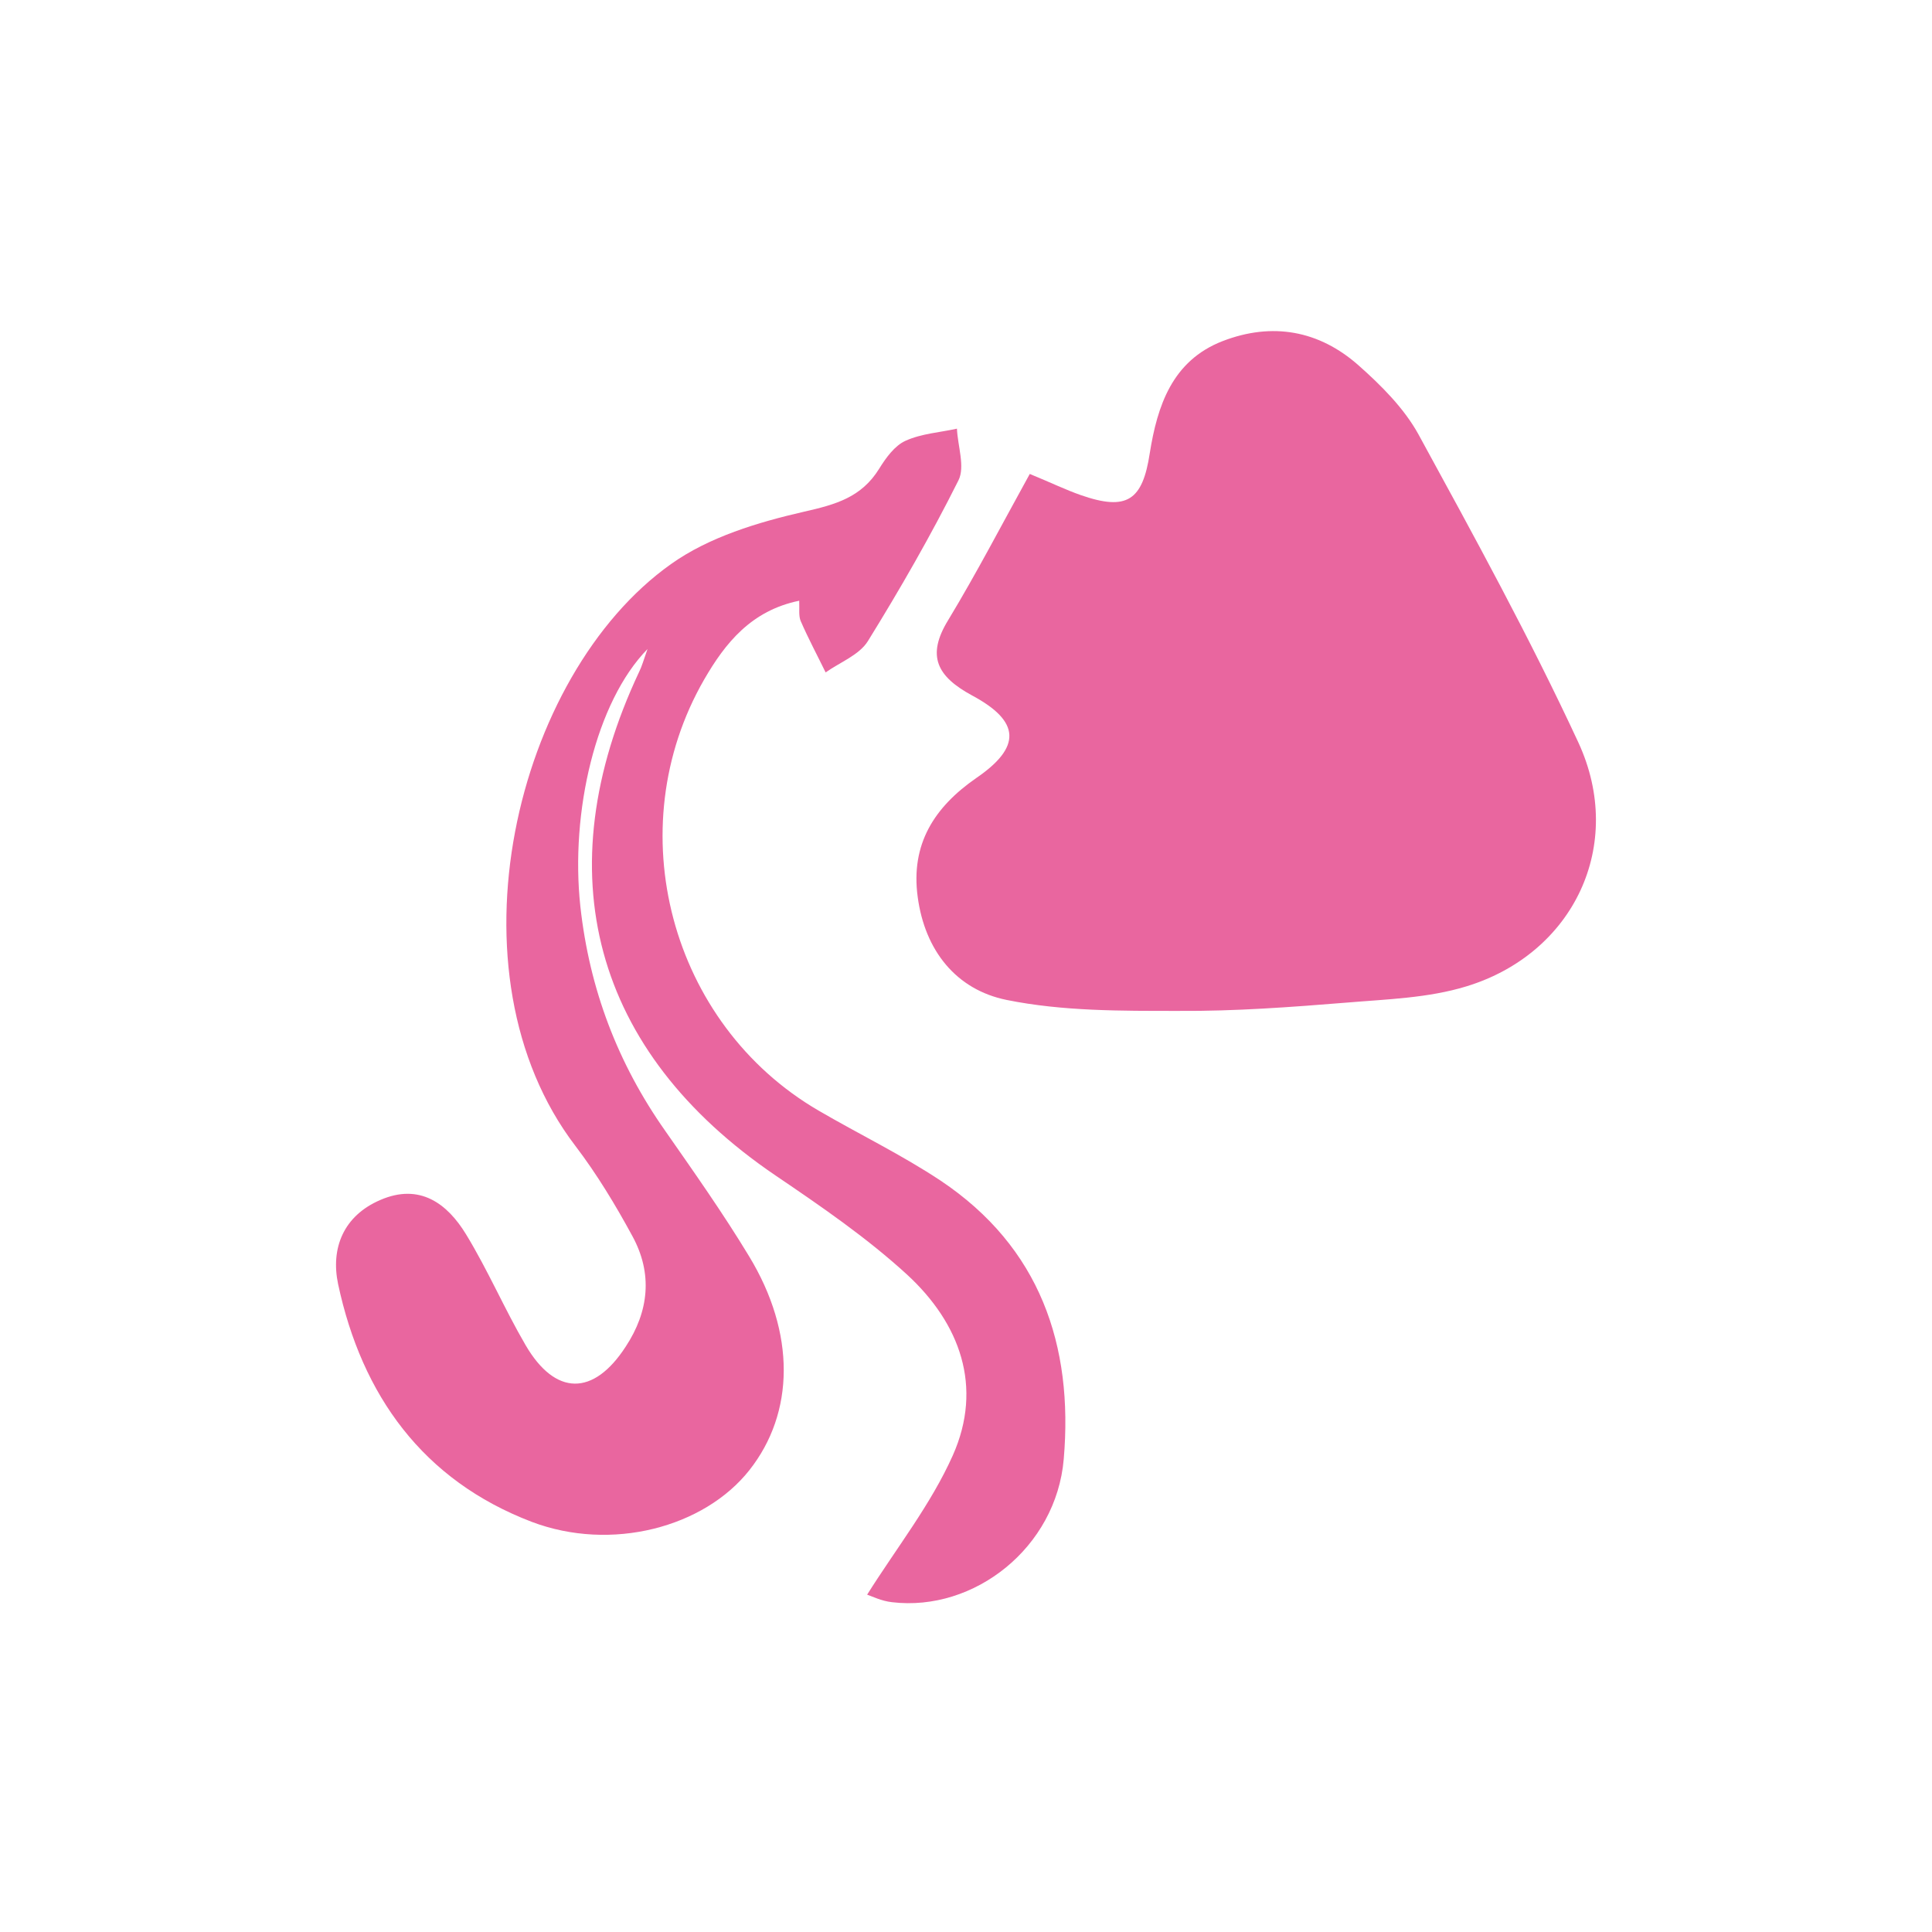
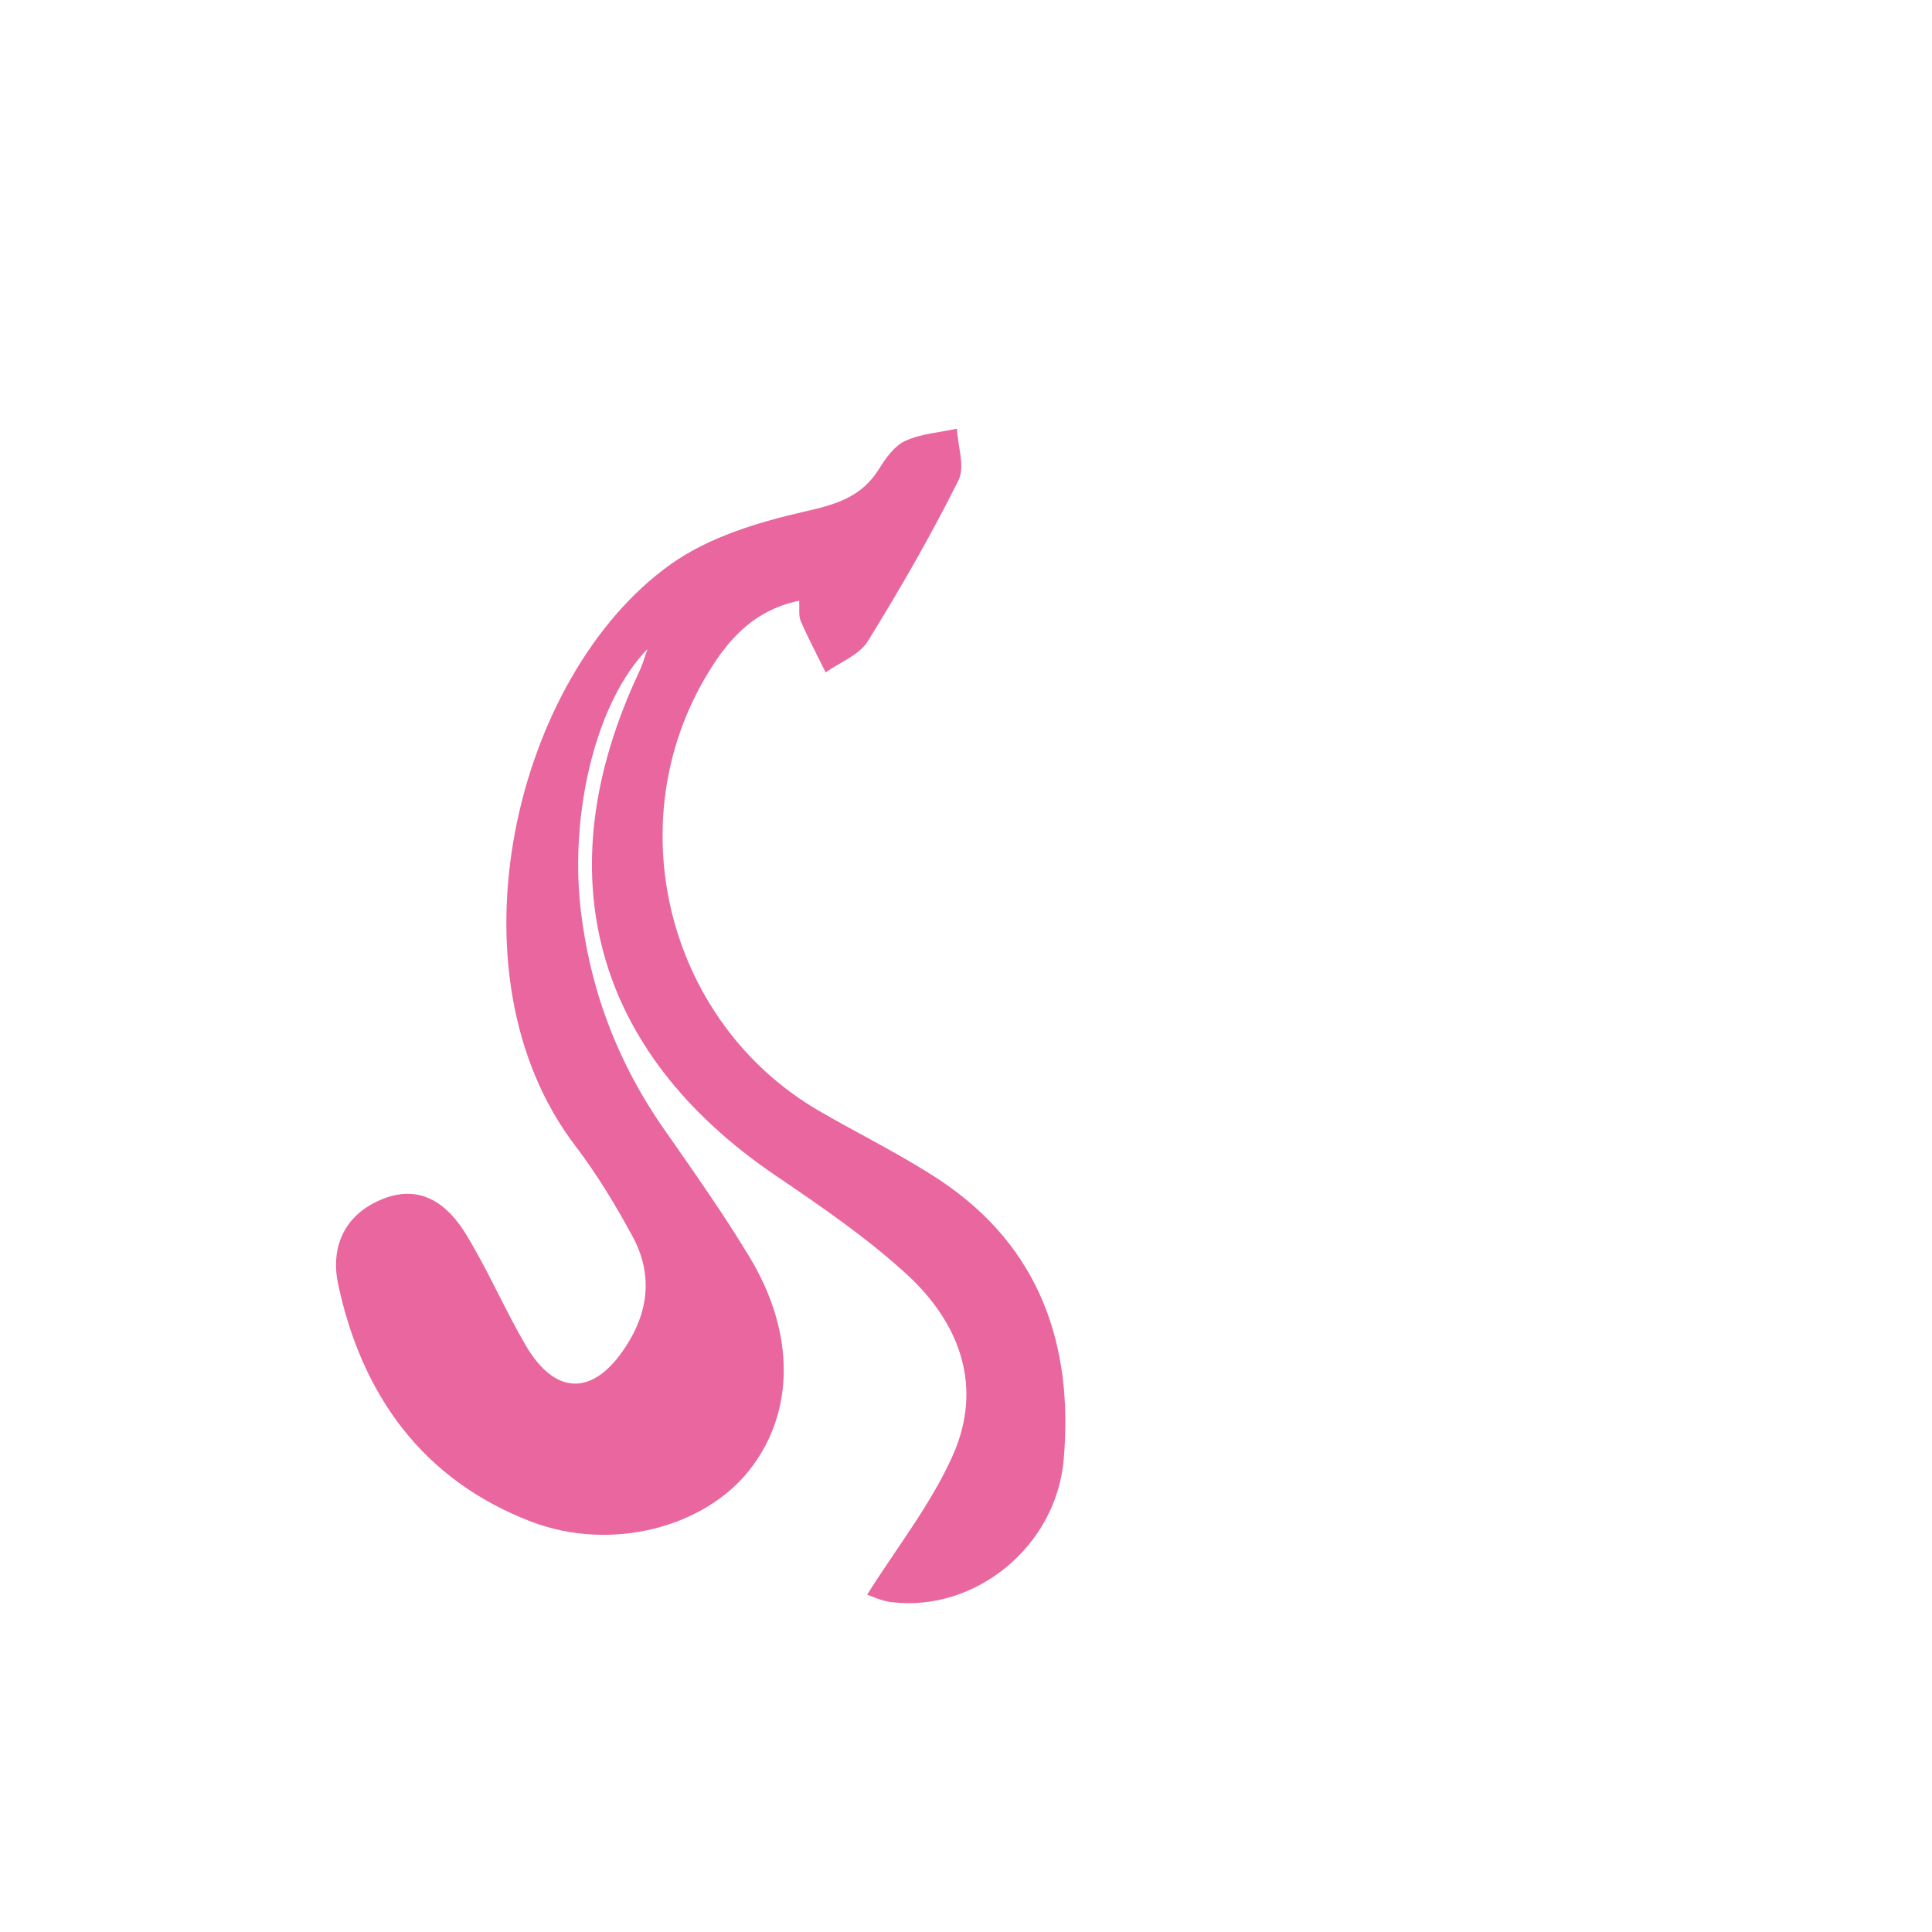
<svg xmlns="http://www.w3.org/2000/svg" id="Calque_1" x="0px" y="0px" viewBox="0 0 512 512" style="enable-background:new 0 0 512 512;" xml:space="preserve">
  <style type="text/css"> .st0{fill:#E9669F;} </style>
  <g>
    <path class="st0" d="M281.9,386.7c-2,23.4-23.7,40.5-45.5,37.9c-2.8-0.3-5.4-1.6-6.6-2c7.8-12.4,16.9-23.9,22.7-36.9 c8.1-18.2,1.9-35-12.1-47.9c-10.7-9.8-22.8-18.1-34.9-26.3c-48.3-32.8-61.2-80.2-36.1-133.5c0.7-1.4,1.1-2.9,2.2-6 c-13.7,14-20.5,43.2-17.8,68.2c2.4,21.9,9.9,41.6,22.5,59.5c7.6,10.9,15.3,21.8,22.2,33.2c12.4,20.4,12.1,41.5,0.1,56.7 s-36.6,21.7-57.7,13.7c-28.8-11-45-33.5-51.3-63c-2-9.5,1.4-18.1,11.2-22.3c10.4-4.5,17.7,0.9,22.7,9.1 c5.8,9.5,10.2,19.8,15.8,29.4c7.9,13.5,18,13.5,26.5,0.4c6.2-9.4,7.2-19.4,1.8-29.3c-4.5-8.3-9.4-16.4-15.1-23.9 c-35-45.8-16.1-124.8,25.3-154.2c10.1-7.2,23.1-11.1,35.3-13.9c8.4-1.9,15.2-3.8,19.9-11.4c1.8-2.9,4.1-6.1,7-7.4 c4.2-1.9,9.1-2.2,13.6-3.2c0.2,4.6,2.2,10.1,0.4,13.7c-7.3,14.6-15.4,28.7-24,42.6c-2.3,3.7-7.4,5.6-11.2,8.3 c-2.2-4.5-4.6-9-6.6-13.6c-0.6-1.4-0.3-3.2-0.4-5.4c-12.7,2.6-19.6,11.2-25.2,20.9c-22.8,39.6-9,91.3,30.3,114.2 c10.8,6.3,22,11.7,32.4,18.6C275.6,330.5,284.5,356.5,281.9,386.7z" />
-     <path class="st0" d="M388.6,261.4c-10.1,3.1-21,3.4-31.7,4.3c-14.8,1.2-29.6,2.3-44.5,2.2c-15.3,0-30.8,0.1-45.6-2.9 c-13.4-2.7-21.7-13.1-23.6-27.3c-1.9-14,4.4-23.8,15.5-31.5c12-8.2,11.8-15-1.1-21.9c-9.2-5-12.2-10.4-6.3-20 c7.5-12.4,14.2-25.3,21.6-38.7c5.6,2.3,9.5,4.2,13.5,5.6c12.3,4.3,16.4,1.4,18.3-11.1c2-12.5,5.9-24.5,19.3-29.7 c13.2-5.1,25.6-2.8,36,6.4c6,5.3,12.1,11.4,15.9,18.3c14.7,26.9,29.5,53.9,42.4,81.7C430.8,223.9,417.1,252.7,388.6,261.4z" />
  </g>
</svg>